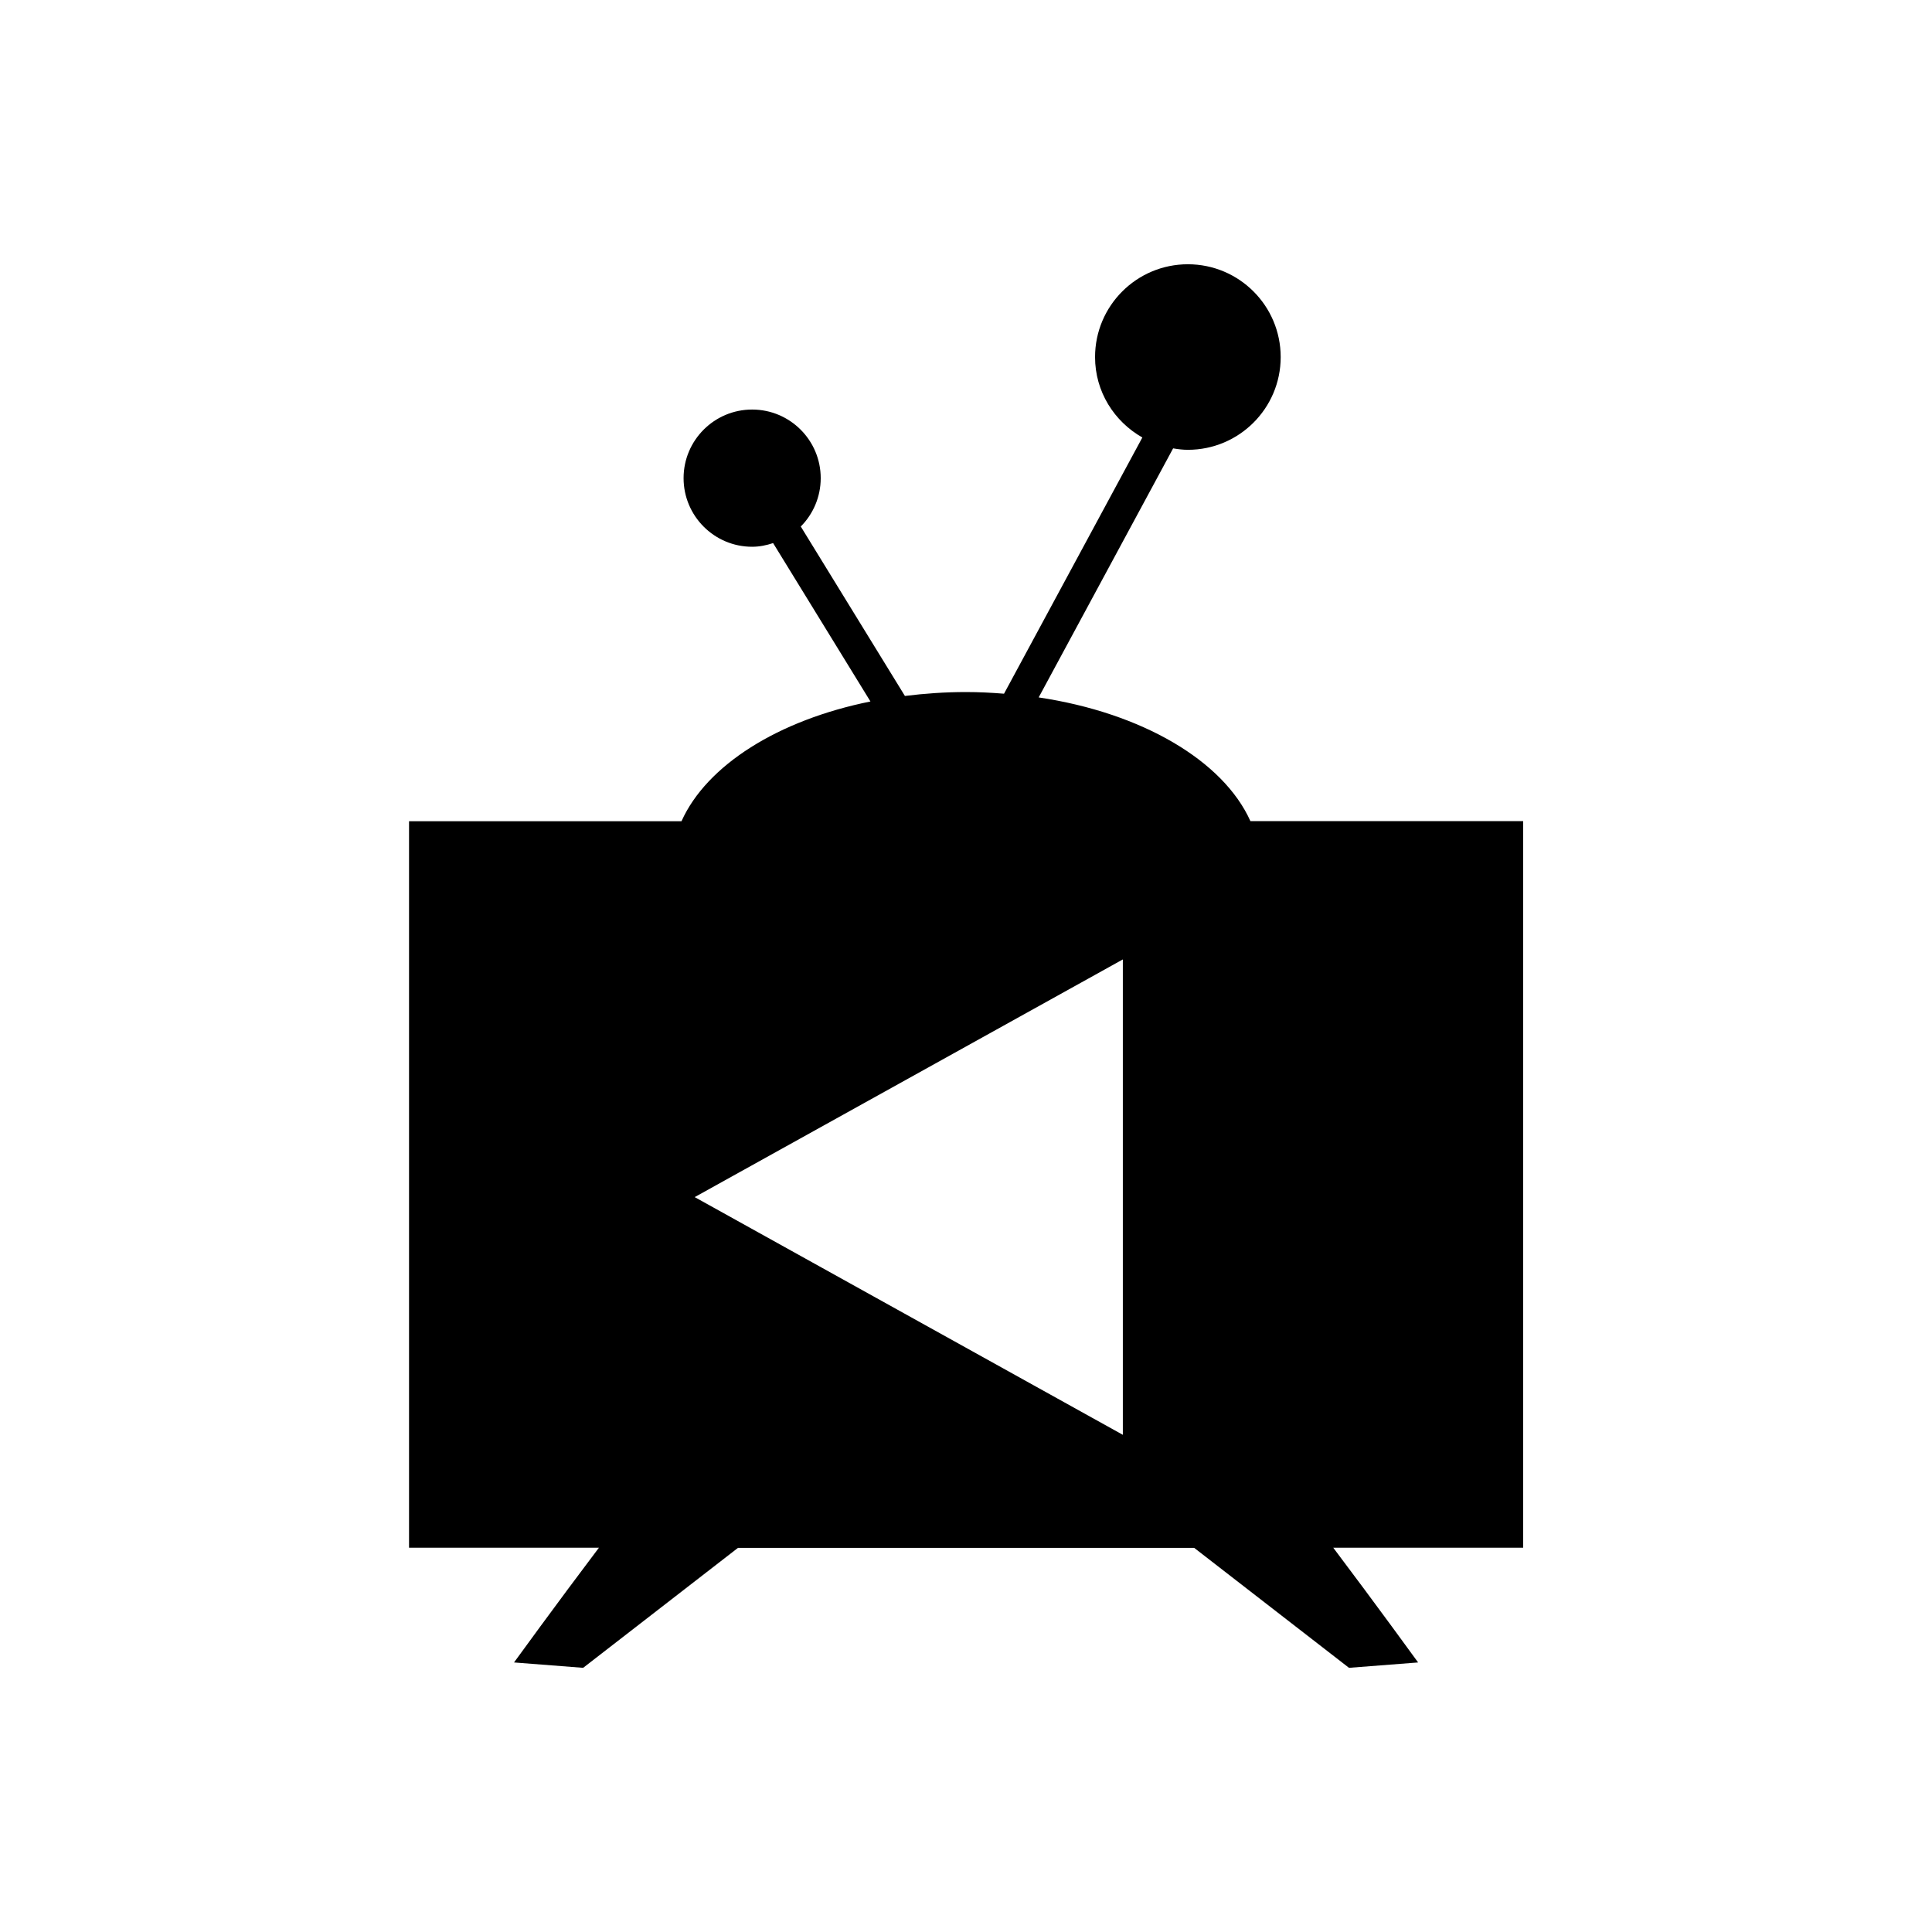
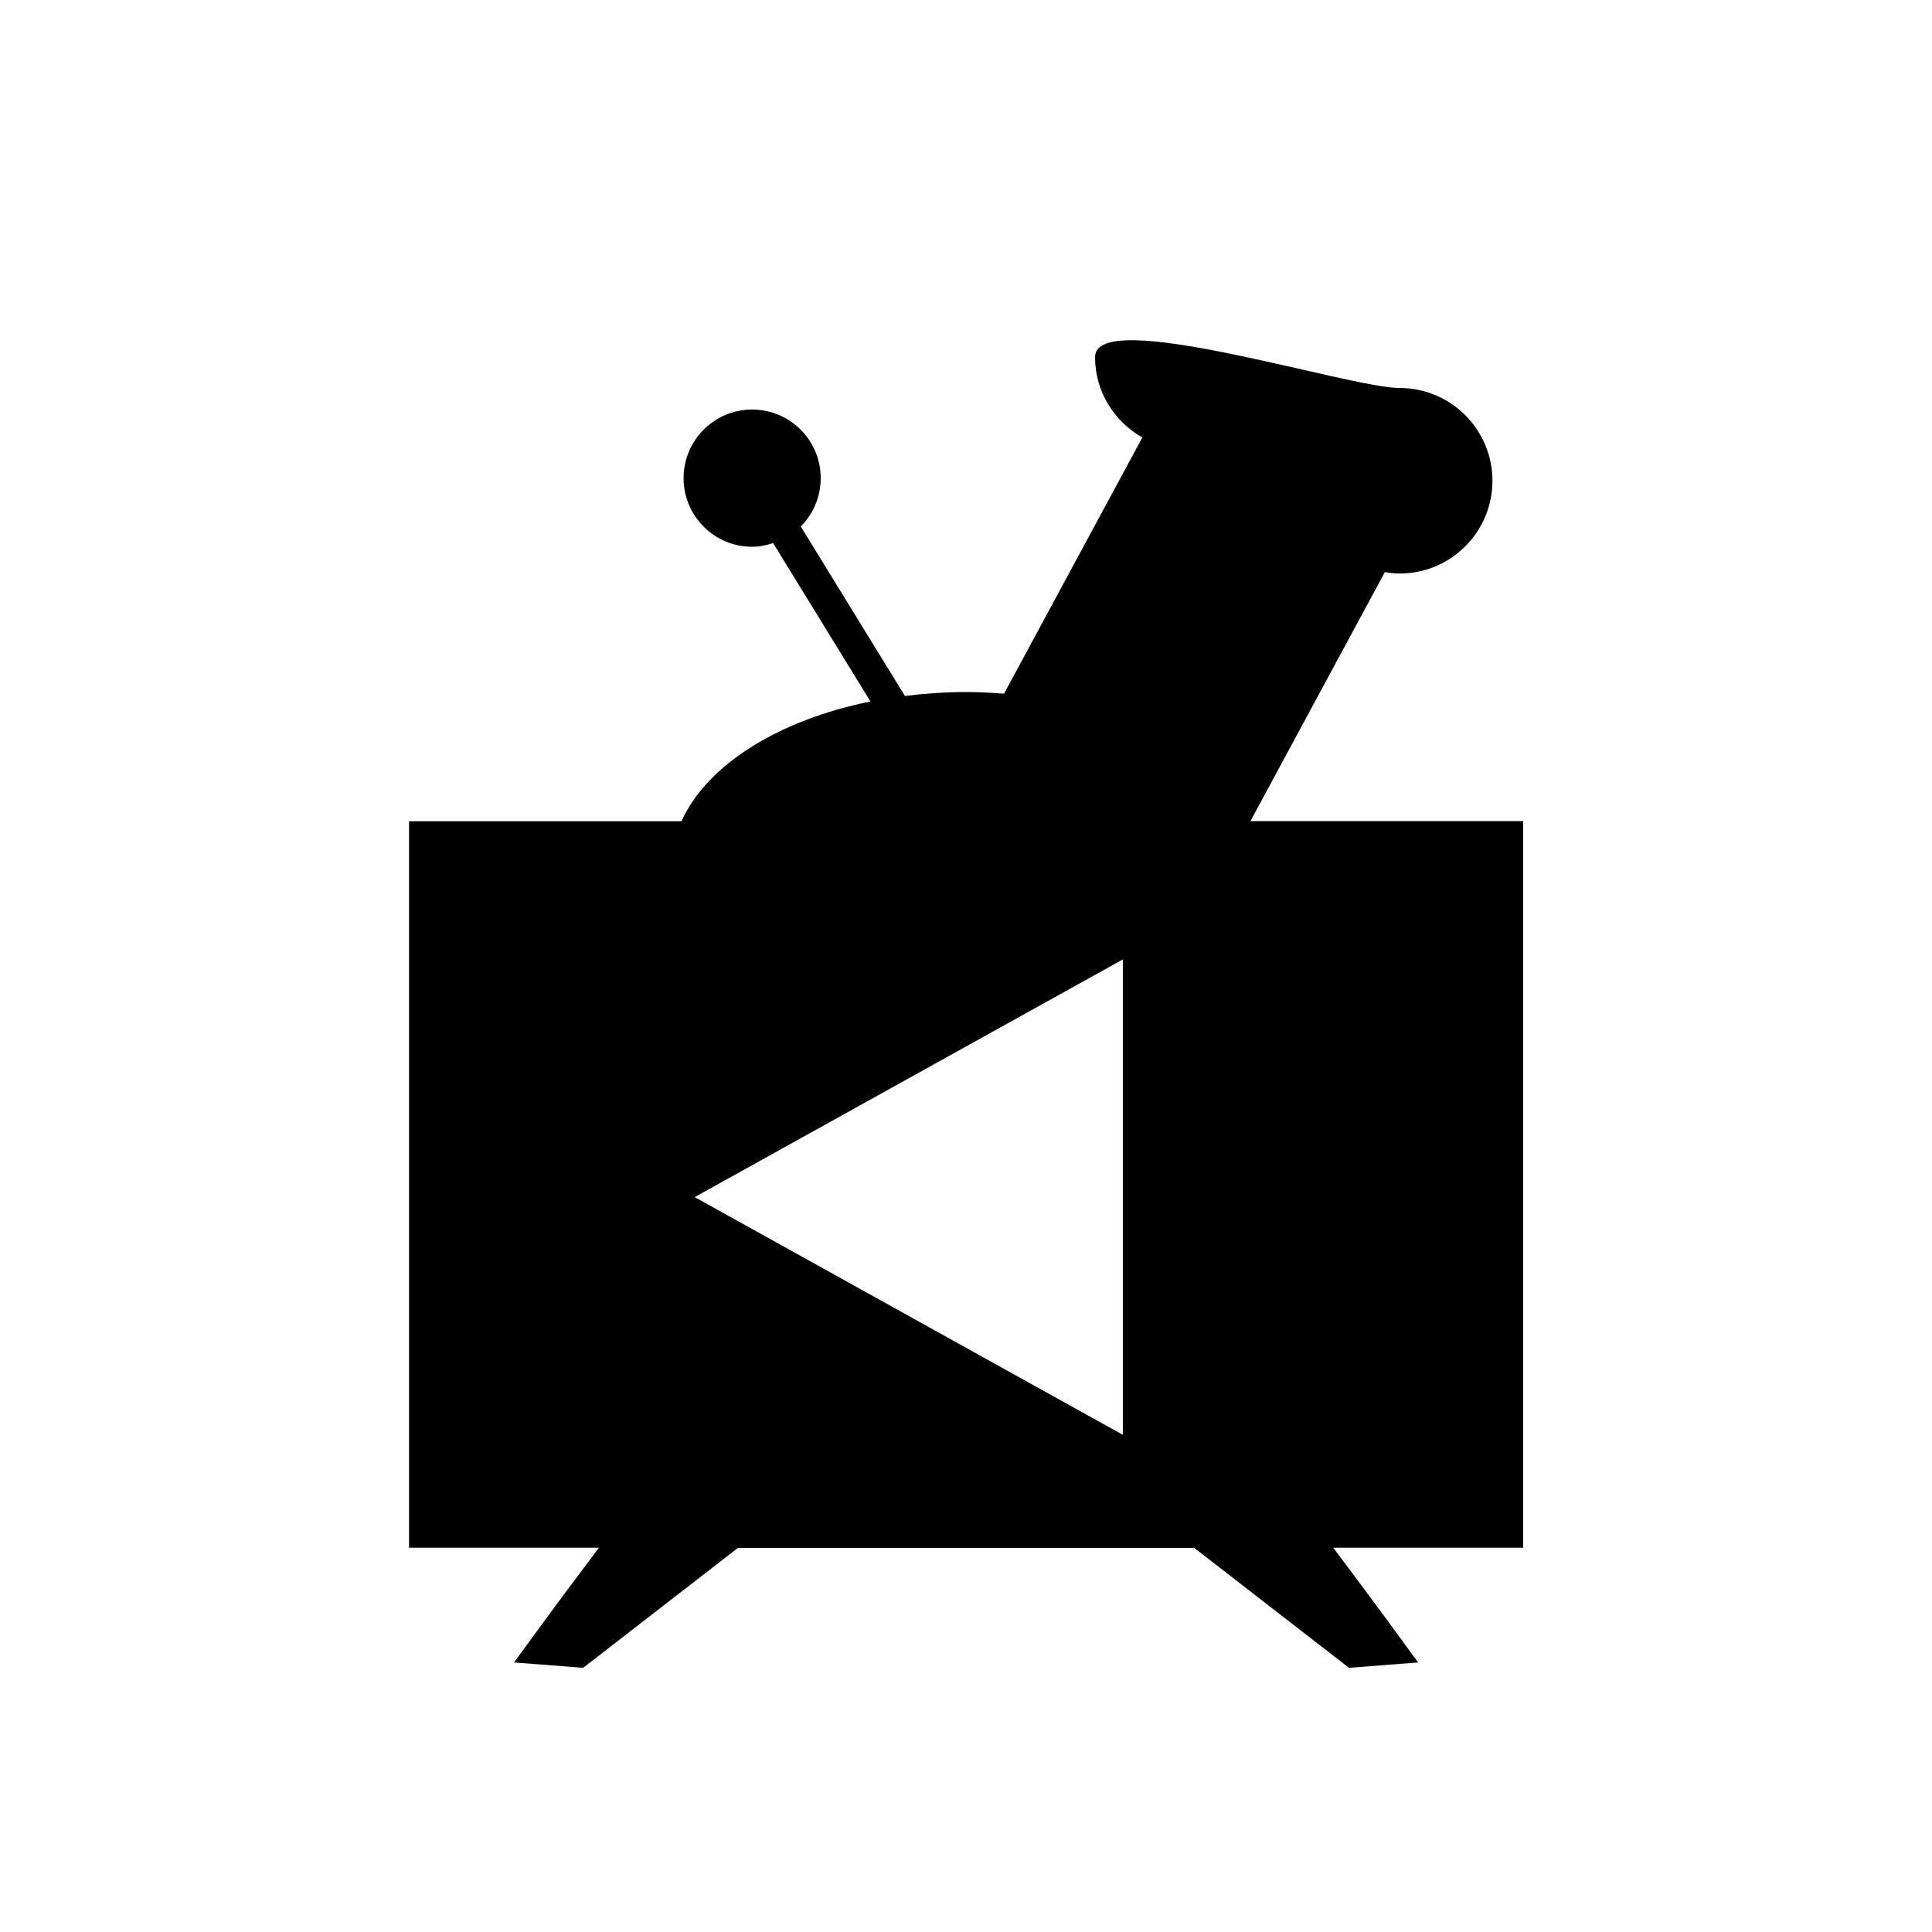
<svg xmlns="http://www.w3.org/2000/svg" version="1.1" id="Layer_1" x="0px" y="0px" width="50px" height="50px" viewBox="0 0 50 50" enable-background="new 0 0 50 50" xml:space="preserve">
-   <path d="M39.412,21.251h-7.051c-0.705-1.567-2.809-2.803-5.48-3.202l3.479-6.445c0.126,0.021,0.251,0.037,0.382,0.037  c1.326,0,2.402-1.075,2.402-2.4c0-1.327-1.076-2.402-2.402-2.402S28.34,7.914,28.34,9.241c0,0.896,0.496,1.668,1.224,2.081  l-3.58,6.631c-0.322-0.026-0.649-0.043-0.985-0.043c-0.544,0-1.07,0.038-1.58,0.101l-2.695-4.385  c0.318-0.32,0.516-0.763,0.516-1.252c0-0.98-0.795-1.775-1.775-1.775c-0.979,0-1.774,0.795-1.774,1.775s0.795,1.776,1.774,1.776  c0.19,0,0.371-0.038,0.543-0.095l2.519,4.099c-2.388,0.483-4.237,1.647-4.89,3.099h-7.051v18.802h4.914  c-1.102,1.459-2.197,2.969-2.197,2.969l1.789,0.139l4.008-3.105h11.805l4.007,3.105l1.789-0.139c0,0-1.096-1.51-2.196-2.969h4.914  V21.251H39.412z M29.059,37.133l-11.08-6.152l11.08-6.151V37.133z" />
+   <path d="M39.412,21.251h-7.051l3.479-6.445c0.126,0.021,0.251,0.037,0.382,0.037  c1.326,0,2.402-1.075,2.402-2.4c0-1.327-1.076-2.402-2.402-2.402S28.34,7.914,28.34,9.241c0,0.896,0.496,1.668,1.224,2.081  l-3.58,6.631c-0.322-0.026-0.649-0.043-0.985-0.043c-0.544,0-1.07,0.038-1.58,0.101l-2.695-4.385  c0.318-0.32,0.516-0.763,0.516-1.252c0-0.98-0.795-1.775-1.775-1.775c-0.979,0-1.774,0.795-1.774,1.775s0.795,1.776,1.774,1.776  c0.19,0,0.371-0.038,0.543-0.095l2.519,4.099c-2.388,0.483-4.237,1.647-4.89,3.099h-7.051v18.802h4.914  c-1.102,1.459-2.197,2.969-2.197,2.969l1.789,0.139l4.008-3.105h11.805l4.007,3.105l1.789-0.139c0,0-1.096-1.51-2.196-2.969h4.914  V21.251H39.412z M29.059,37.133l-11.08-6.152l11.08-6.151V37.133z" />
</svg>